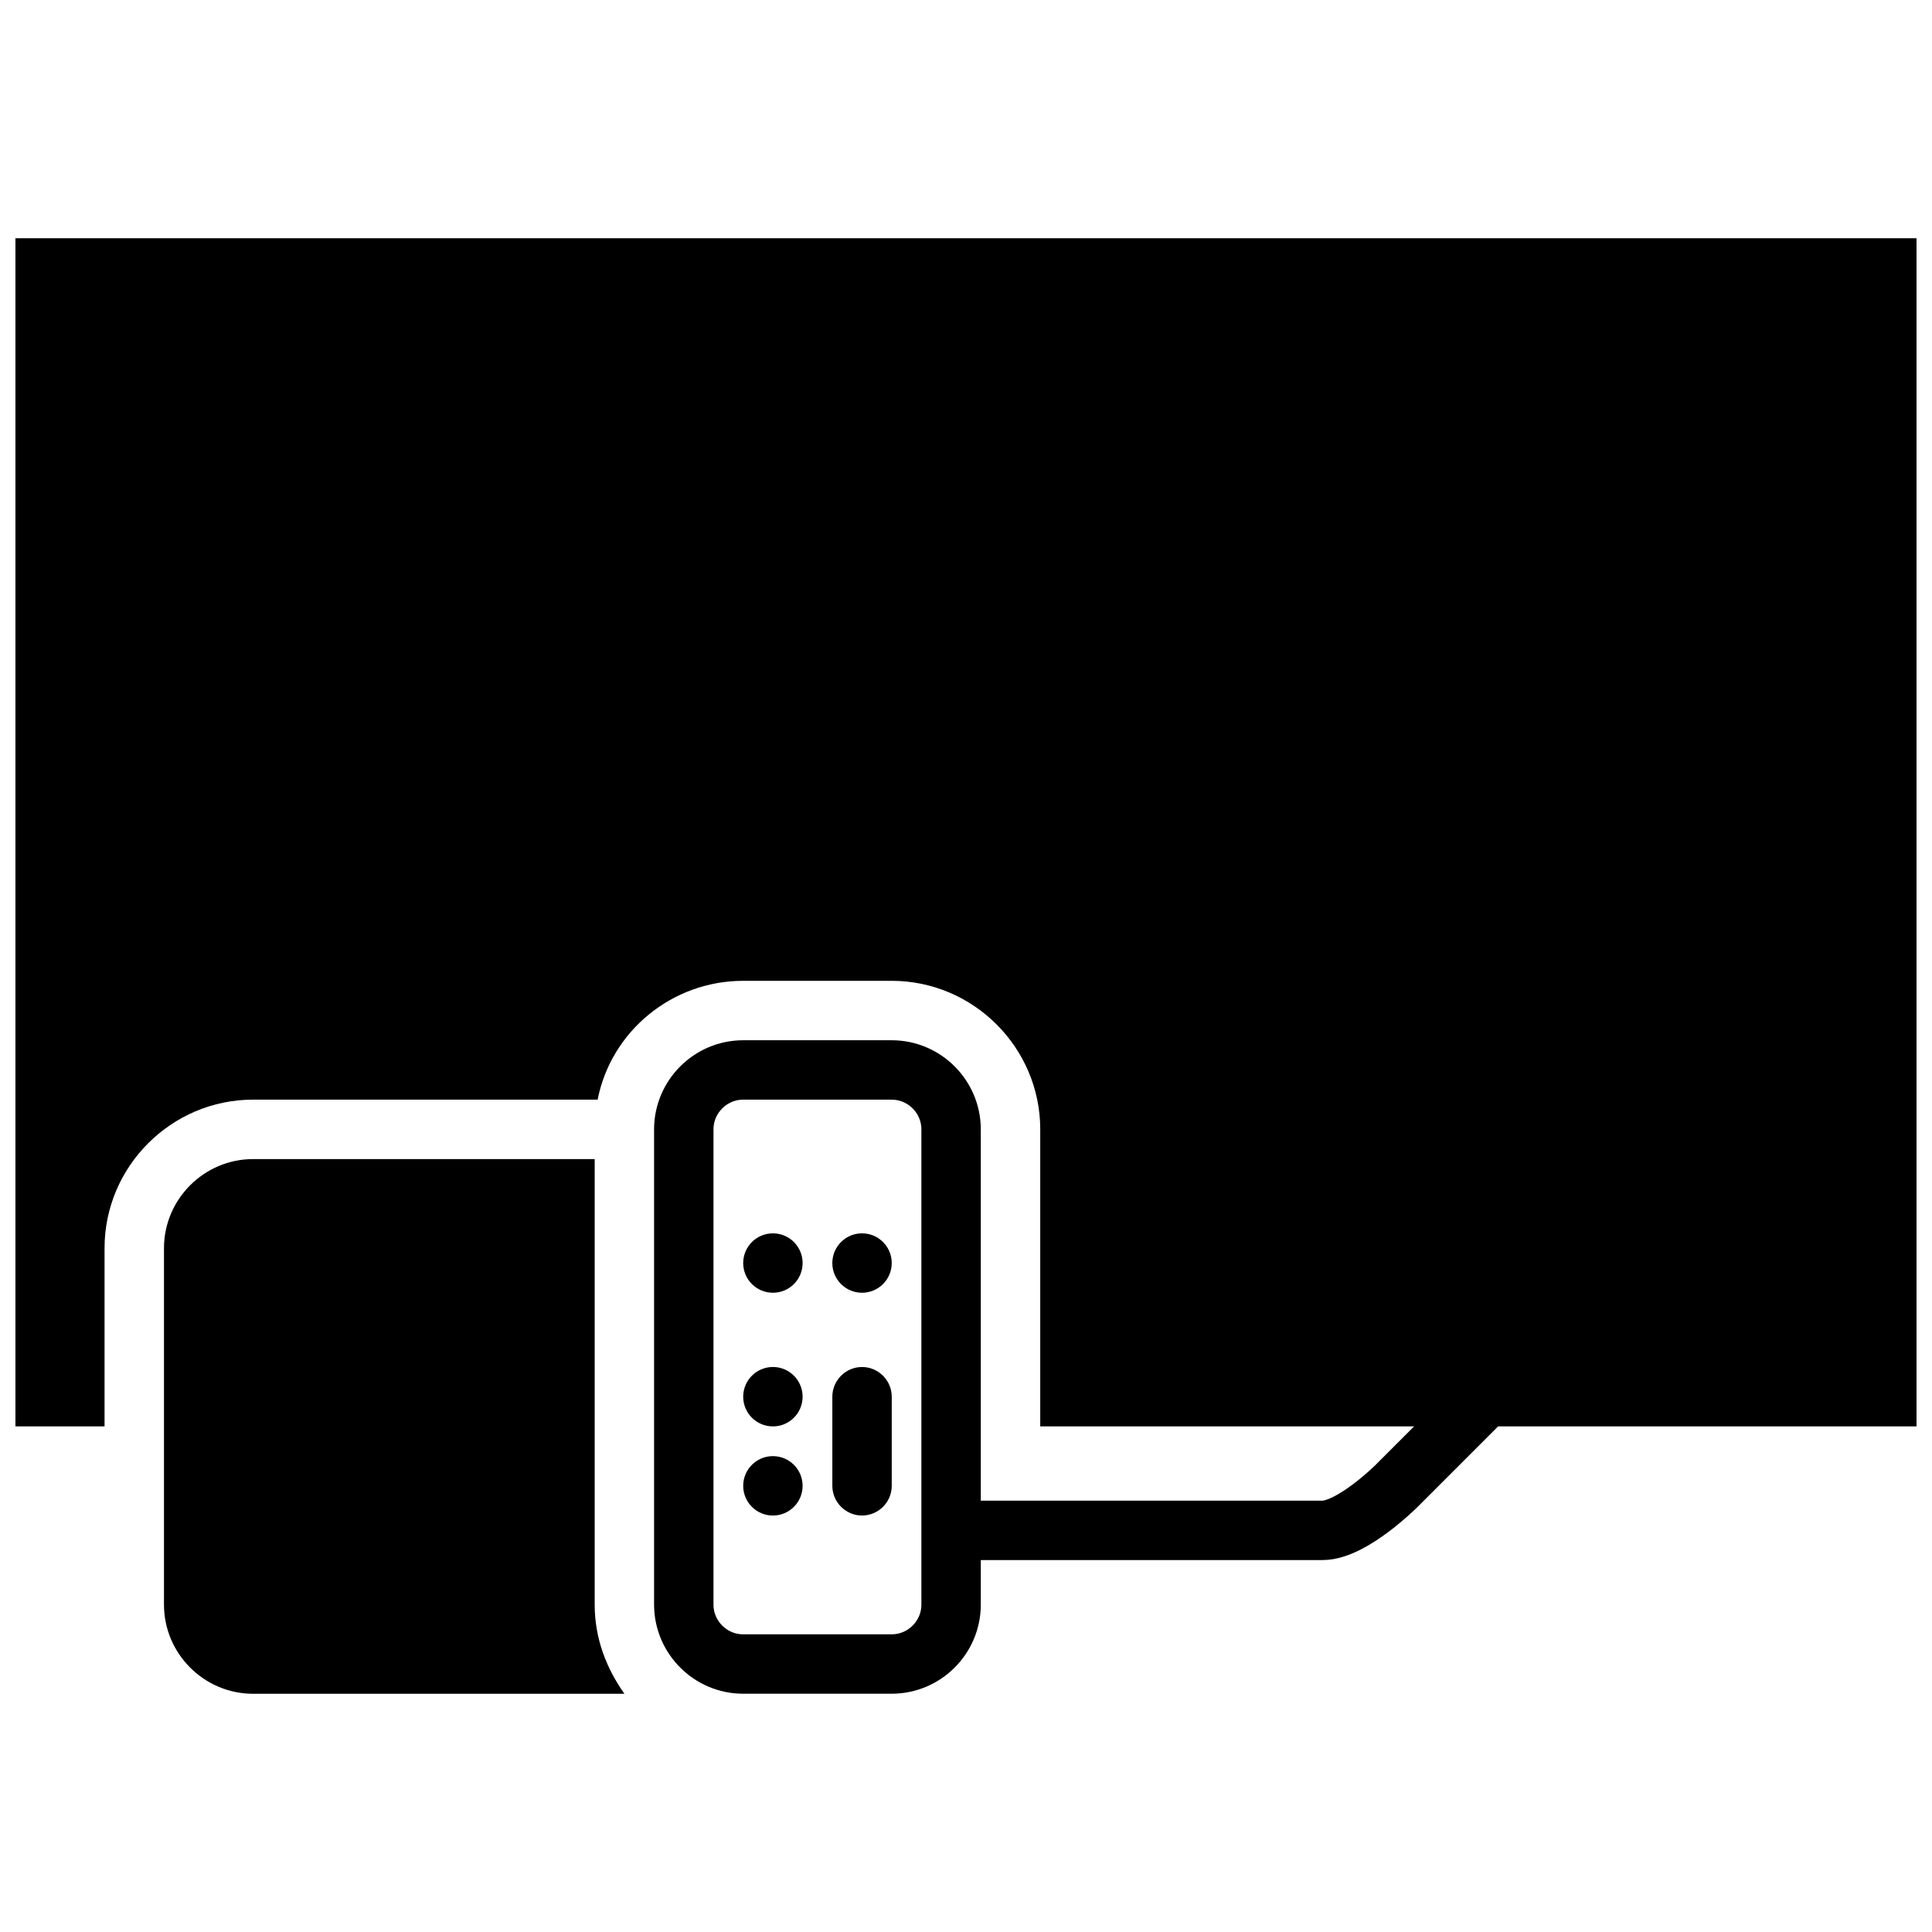
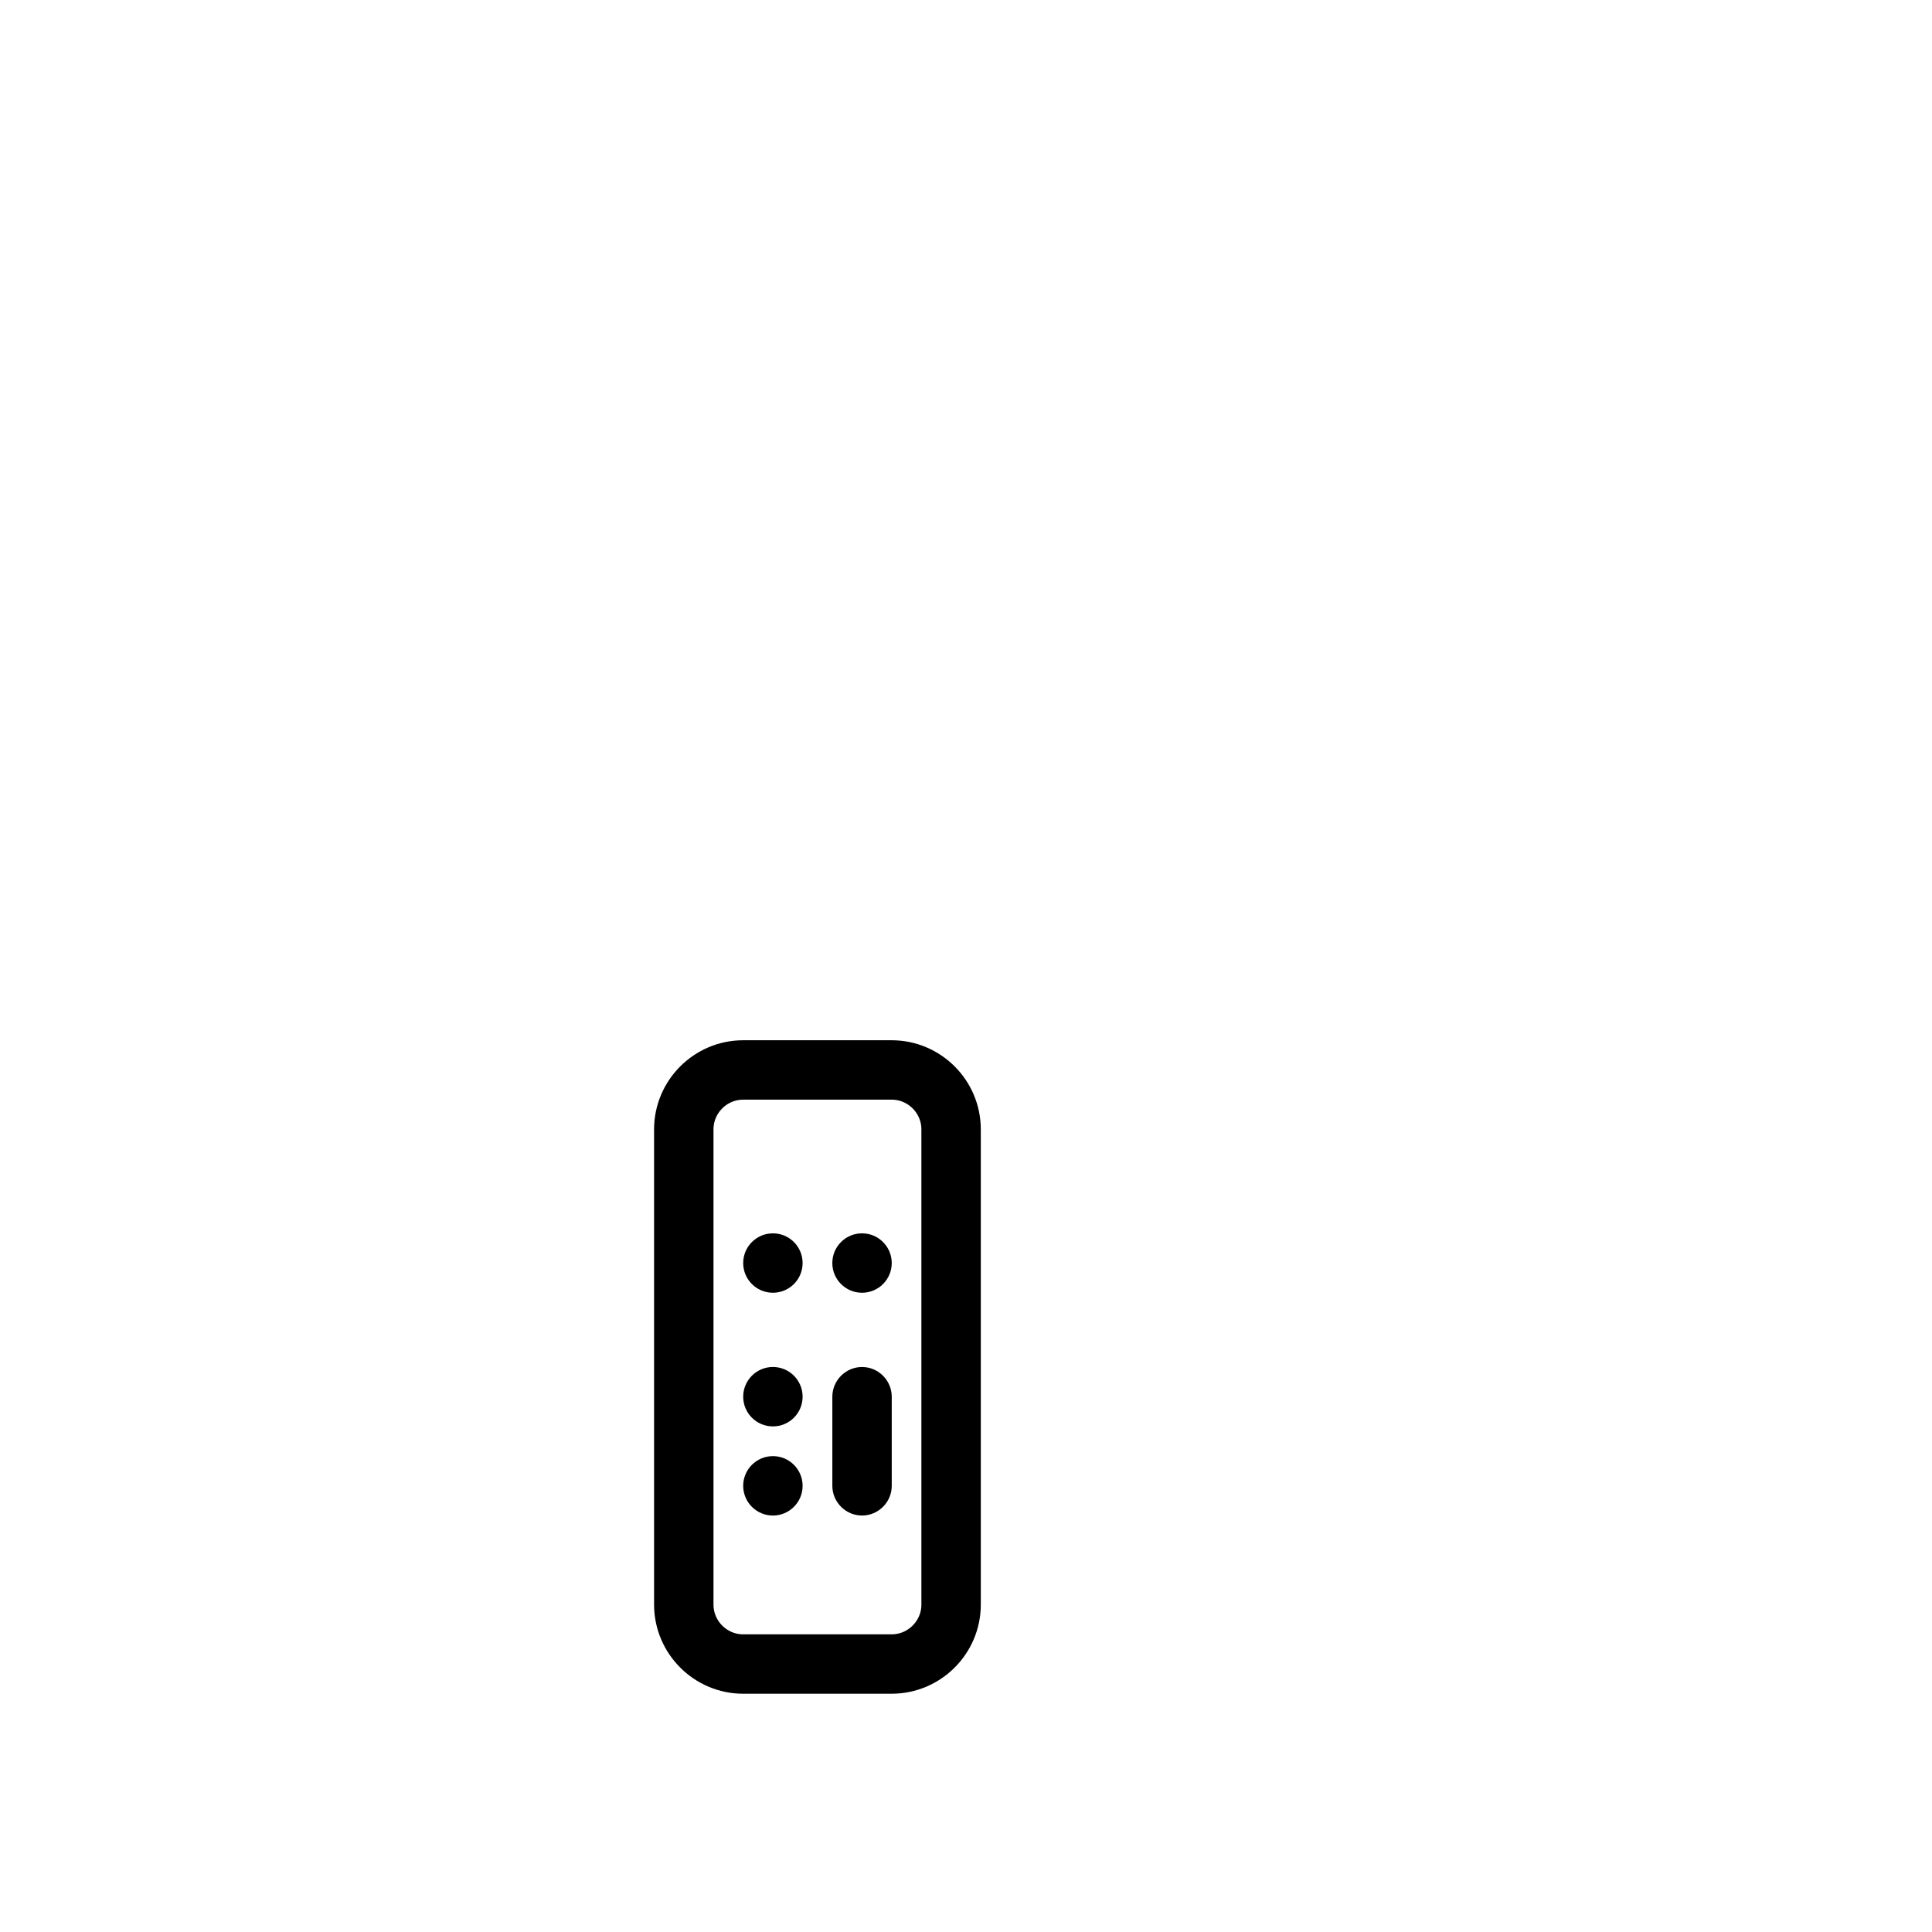
<svg xmlns="http://www.w3.org/2000/svg" width="800px" height="800px" version="1.1" viewBox="144 144 512 512">
  <defs>
    <clipPath id="c">
      <path d="m173 291h478.9v360.9h-478.9z" />
    </clipPath>
    <clipPath id="b">
      <path d="m148.09 207h503.81v316h-503.81z" />
    </clipPath>
    <clipPath id="a">
      <path d="m148.09 204h470.91v447.9h-470.91z" />
    </clipPath>
  </defs>
  <g clip-path="url(#c)">
-     <path transform="matrix(3.936 0 0 3.936 148.09 148.09)" d="m99 93-6 6s-3 3-5 3h-25" fill="none" stroke="#000000" stroke-miterlimit="10" stroke-width="4" />
-   </g>
-   <path d="m301.6 569.25v-118.08h-90.527c-12.988 0-23.617 10.629-23.617 23.617v94.465c0 12.988 10.629 23.617 23.617 23.617h98.398c-4.723-6.695-7.871-14.566-7.871-23.621z" />
+     </g>
  <g clip-path="url(#b)">
-     <path d="m148.09 207.13v314.88h23.617v-47.234c0-21.648 17.711-39.359 39.359-39.359h91.316c3.543-18.105 19.68-31.488 38.574-31.488h39.359c21.648 0 39.359 17.711 39.359 39.359v78.719h232.23l-0.004-314.88z" />
-   </g>
+     </g>
  <g clip-path="url(#a)">
    <path transform="matrix(3.936 0 0 3.936 148.09 148.09)" d="m45 107v-32c0-2.2 1.8-3.999 3.999-3.999h10c2.2 0 3.999 1.8 3.999 3.999v32c0 2.2-1.8 3.999-3.999 3.999l-10 9.93e-4c-2.199 0-3.999-1.8-3.999-4z" fill="none" stroke="#000000" stroke-miterlimit="10" stroke-width="4" />
  </g>
  <path d="m356.7 478.72c0 4.348-3.523 7.871-7.871 7.871-4.348 0-7.875-3.523-7.875-7.871s3.527-7.871 7.875-7.871c4.348 0 7.871 3.523 7.871 7.871" />
  <path d="m380.32 478.72c0 4.348-3.527 7.871-7.875 7.871-4.348 0-7.871-3.523-7.871-7.871s3.523-7.871 7.871-7.871c4.348 0 7.875 3.523 7.875 7.871" />
  <path d="m356.7 514.14c0 4.348-3.523 7.871-7.871 7.871-4.348 0-7.875-3.523-7.875-7.871 0-4.348 3.527-7.875 7.875-7.875 4.348 0 7.871 3.527 7.871 7.875" />
  <path d="m356.7 537.76c0 4.348-3.523 7.875-7.871 7.875-4.348 0-7.875-3.527-7.875-7.875 0-4.348 3.527-7.871 7.875-7.871 4.348 0 7.871 3.523 7.871 7.871" />
  <path d="m372.45 545.63c-4.328 0-7.871-3.543-7.871-7.871v-23.617c0-4.328 3.543-7.871 7.871-7.871 4.328 0 7.871 3.543 7.871 7.871v23.617c0.004 4.328-3.539 7.871-7.871 7.871z" />
</svg>